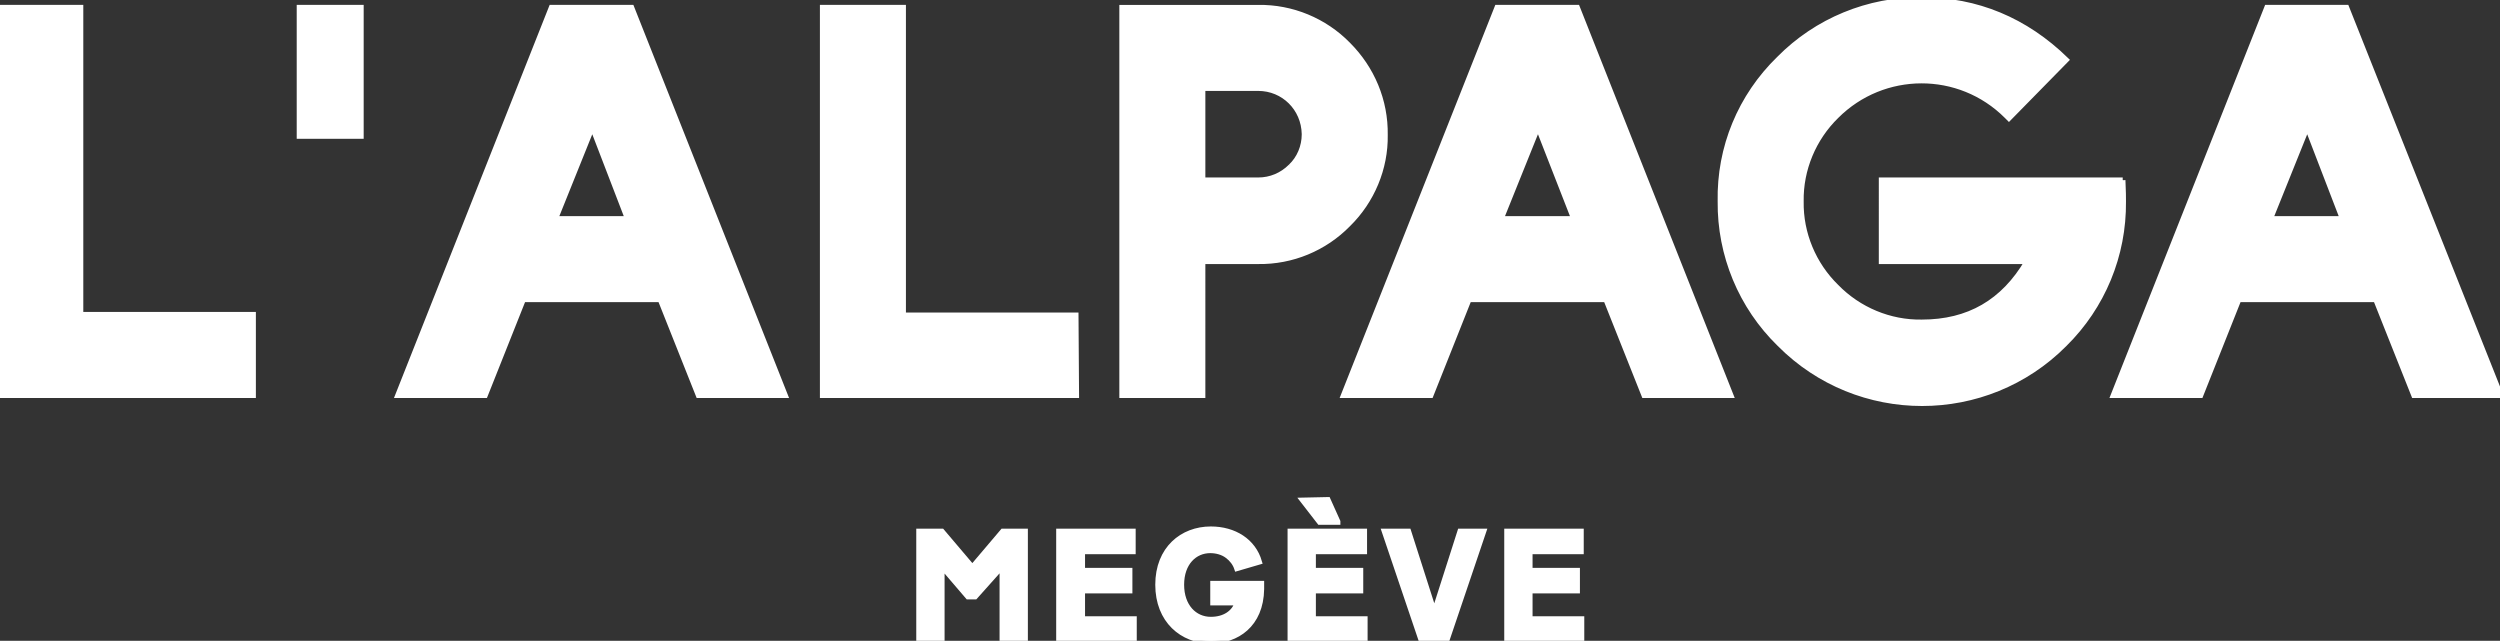
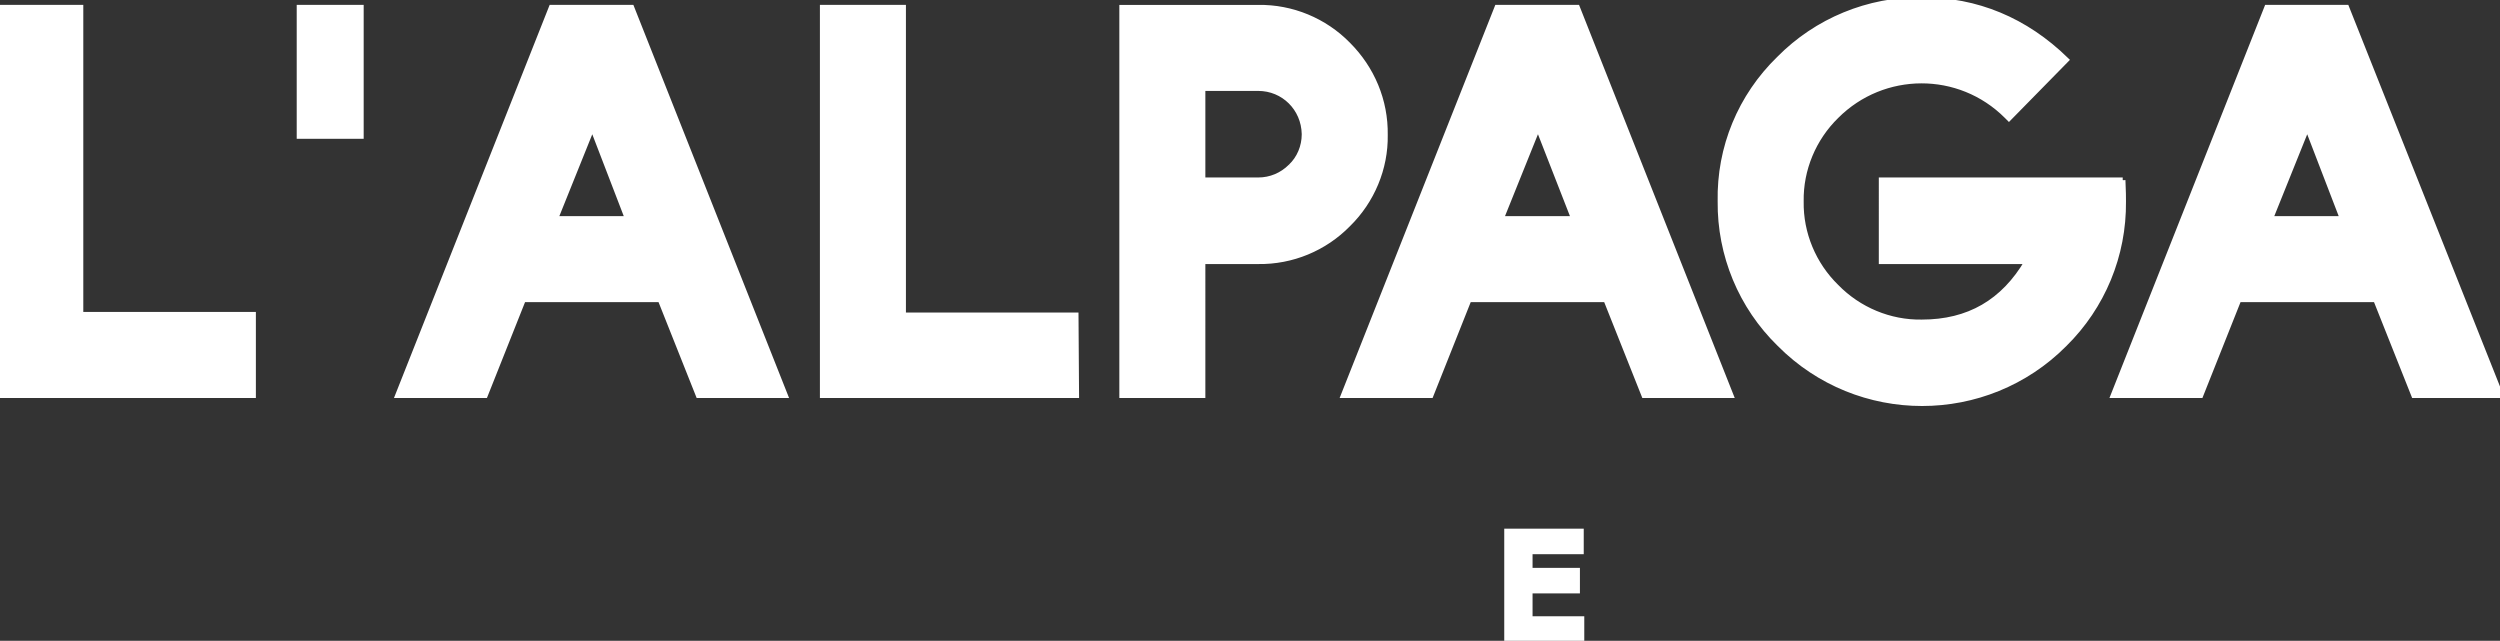
<svg xmlns="http://www.w3.org/2000/svg" version="1.1" id="Layer_1" x="0px" y="0px" viewBox="0 0 459.2 117.7" style="enable-background:new 0 0 459.2 117.7;" xml:space="preserve">
  <rect x="0" y="0" width="459.2" height="117.7" fill="#333333" stroke="none" />
  <style type="text/css">
	.st0{fill:#FFFFFF;stroke:#FFFFFF;stroke-miterlimit:10;}
</style>
  <g id="Calque_2">
    <g id="Calque_1-2">
-       <path class="st0" d="M173,117.4h-4.2V97.6h4.2l5.6,6.6l5.6-6.6h4.1v19.8h-4.2V104l-5,5.6h-1.3L173,104L173,117.4z" />
-       <path class="st0" d="M208.2,117.4h-13.7V97.6h13.6v3.7h-9.3v3.5h8.7v3.7h-8.7v5.2h9.5V117.4z" />
-       <path class="st0" d="M222.4,117.7c-5.2,0-9.7-3.7-9.7-10.3s4.5-10.2,9.7-10.2c4.3,0,7.8,2.2,8.9,6l-4.1,1.2    c-0.3-0.9-0.9-1.7-1.7-2.3c-0.9-0.7-2.1-1-3.2-1c-2.9,0-5.3,2.3-5.3,6.3s2.4,6.4,5.4,6.4c2.5,0,4.3-1.2,4.9-3.1h-4.5v-3.5h8.9v1    C231.6,114.8,227.1,117.7,222.4,117.7z" />
-       <path class="st0" d="M250.7,117.4h-13.7V97.6h13.6v3.7h-9.4v3.5h8.7v3.7h-8.7v5.2h9.5V117.4z M239.3,91.9L239.3,91.9l4.6-0.1    l1.8,4v0.1h-3.3L239.3,91.9z" />
-       <path class="st0" d="M254.3,97.6h4.4l4.7,14.7h0.1l4.7-14.7h4.3l-6.7,19.8H261L254.3,97.6z" />
      <path class="st0" d="M290.5,117.4h-13.7V97.6h13.6v3.7h-9.4v3.5h8.7v3.7h-8.7v5.2h9.5V117.4z" />
      <path class="st0" d="M417,40.2l6.8-16.9l6.5,16.9H417z M431,1.4h-14.6l-28.2,71.2h16l7-17.6h25.2l7,17.6h15.9L431,1.4z     M389.9,33.1h-44.3V48h26.8c-4.4,7.5-10.8,11.2-19.4,11.2c-5.9,0.1-11.6-2.3-15.7-6.5c-4.2-4.1-6.6-9.8-6.5-15.7    c-0.1-5.9,2.3-11.6,6.5-15.7c8.6-8.6,22.6-8.7,31.3,0c0.1,0.1,0.3,0.3,0.4,0.4L379.5,11C372,3.7,363.1,0,353,0    c-9.8-0.1-19.3,3.8-26.2,10.8c-7.1,6.9-11,16.3-10.8,26.2c-0.1,9.8,3.8,19.3,10.9,26.2c14.4,14.5,37.9,14.5,52.3,0c0,0,0,0,0,0    c7-6.9,10.9-16.3,10.8-26.2C390,36.4,390,35.1,389.9,33.1 M275.7,40.2l6.8-16.9l6.6,16.9H275.7z M289.7,1.4H275l-28.2,71.2h16    l7-17.6H295l7,17.6h15.9L289.7,1.4z M237.1,30.6c-1.6,1.6-3.7,2.5-6,2.5h-10.2V16.2h10.2c4.7,0,8.4,3.7,8.5,8.4c0,0,0,0.1,0,0.1    C239.6,26.9,238.7,29.1,237.1,30.6 M247.6,8.2c-4.3-4.4-10.3-6.9-16.5-6.8h-25v71.2h14.8V48h10.2c6.2,0.1,12.2-2.4,16.5-6.8    c4.4-4.3,6.9-10.3,6.8-16.4C254.5,18.5,252,12.6,247.6,8.2 M197.6,57.9h-31.7V1.4h-14.8v71.2h46.6L197.6,57.9z M102,40.2l6.8-16.9    l6.5,16.9H102z M116,1.4h-14.7L73.1,72.6h16l7-17.6h25.2l7,17.6h15.9L116,1.4z M66.3,1.4H55V25h11.3V1.4z M46.5,57.8H14.8V1.4H0    v71.2h46.5V57.8z" />
    </g>
  </g>
</svg>